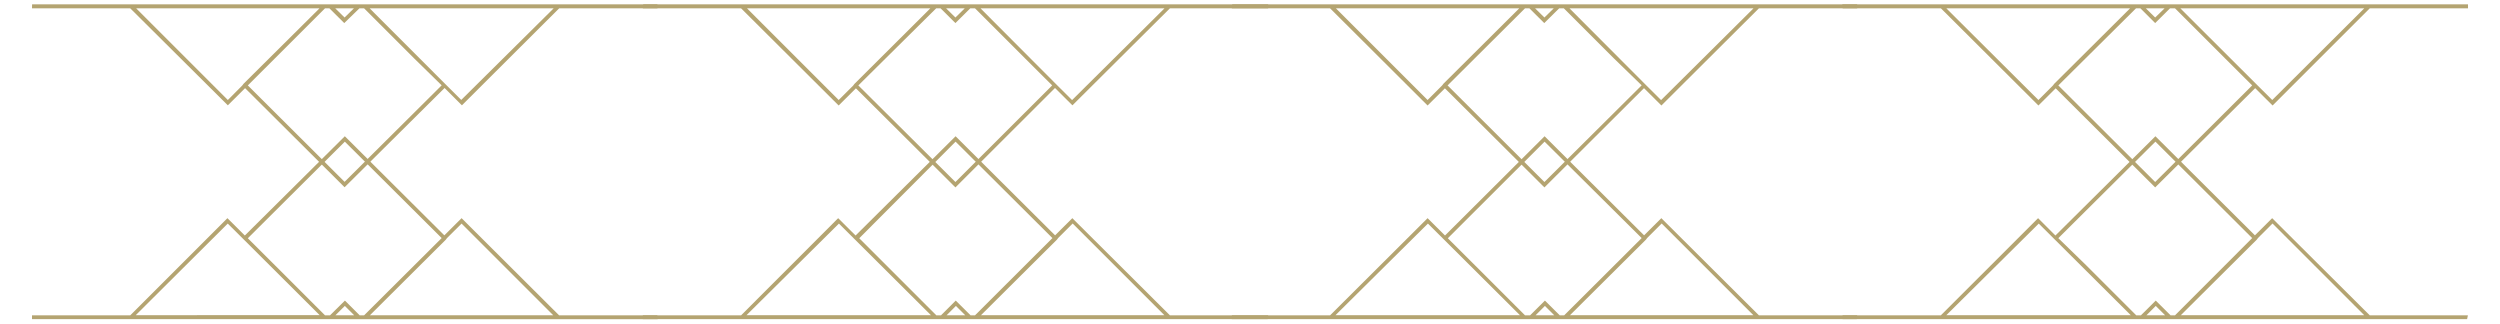
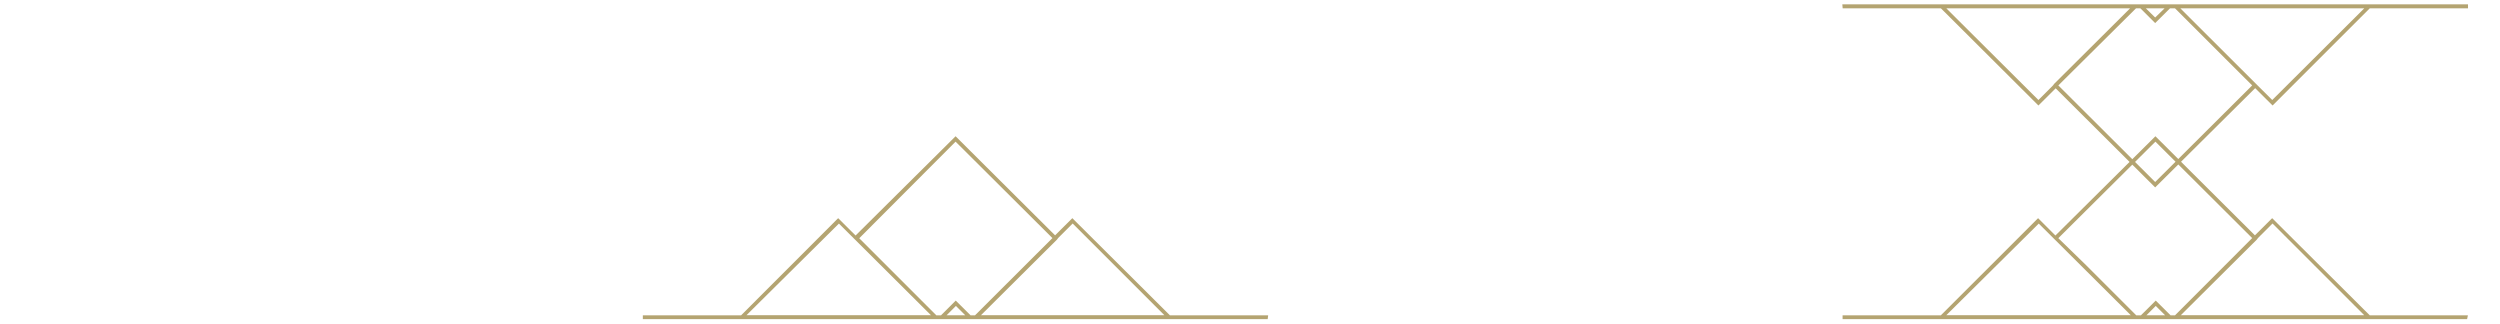
<svg xmlns="http://www.w3.org/2000/svg" id="Calque_1" data-name="Calque 1" viewBox="0 0 300 38.82">
  <defs>
    <style>.cls-1{fill:#b4a471;}</style>
  </defs>
  <title>MAISONDELALIBERTE-PATTERN-DORE</title>
-   <path class="cls-1" d="M78.88,37.84H67.09L55.39,26.18l-2.07,2.06L41.38,16.35l-12,11.91-2.09-2.08L15.63,37.84H3.84v.46h35l0,0h.9l0,0H43l0,0h.92l0,0h35ZM41.38,17,53,28.57l-9.31,9.27h-.53l-1.77-1.77L39.6,37.84H39l-6-6-3.26-3.25ZM27.33,26.83l1.76,1.75h0l9.27,9.24H16.29Zm12.92,11,1.13-1.12,1.12,1.12ZM53.5,28.76l.14-.19h0l1.75-1.74,11,11h-22Z" />
  <path class="cls-1" d="M152.18,37.84H140.39L128.68,26.18l-2.07,2.06L114.67,16.35l-12,11.91-2.09-2.08L88.93,37.84H77.14v.46h35l0,0h.89l0,0h3.17l0,0h.92l0,0h35ZM114.67,17l11.62,11.57L117,37.84h-.53l-1.78-1.77-1.77,1.77h-.56l-6-6-3.25-3.25Zm-14,9.83,1.76,1.75h0l9.28,9.24H89.58Zm12.92,11,1.12-1.12,1.12,1.12Zm13.25-9.08.14-.19h0l1.74-1.74,11,11h-22Z" />
-   <path class="cls-1" d="M77.14,1H88.93l11.71,11.66,2.07-2.06,11.94,11.89L126.6,10.56l2.09,2.08L140.39,1h11.79V.52h-35l0,0h-.9l0,0h-3.17l0,0h-.92l0,0h-35Zm37.51,20.84L103,10.25,112.34,1h.53l1.78,1.77L116.43,1H117l6,6,3.26,3.25Zm14-9.83-1.76-1.75h0L117.66,1h22.08ZM115.77,1,114.65,2.1,113.53,1Zm-13.25,9.08-.14.19h0L100.64,12l-11-11h22Z" />
-   <path class="cls-1" d="M3.84,1H15.63L27.34,12.64l2.07-2.06L41.35,22.47l12-11.91,2.08,2.08L67.1,1H78.89V.52h-35l0,0H43l0,0H39.77l0,0h-.92l0,0h-35ZM41.35,21.82,29.74,10.25,39,1h.53l1.78,1.77L43.13,1h.56l6,6L53,10.24Zm14-9.83-1.76-1.75h0L44.36,1H66.44ZM42.47,1,41.35,2.1,40.23,1ZM29.22,10.06l-.14.19h0L27.34,12l-11-11H38.34Z" />
-   <path class="cls-1" d="M222.86,37.84H211.07L199.36,26.18l-2.07,2.06L185.35,16.35,173.4,28.26l-2.09-2.08-11.7,11.66H147.82v.46h35l0,0h.9l0,0h3.17l0,0h.92l0,0h35ZM185.35,17,197,28.57l-9.3,9.27h-.53l-1.78-1.77-1.78,1.77H183l-6-6-3.26-3.25Zm-14,9.83,1.76,1.75h0l9.28,9.24H160.26Zm12.92,11,1.12-1.12,1.12,1.12Zm13.25-9.08.14-.19h0l1.74-1.74,11,11h-22Z" />
  <path class="cls-1" d="M296.15,37.84H284.37L272.66,26.18l-2.07,2.06L258.65,16.35l-12,11.91-2.08-2.08L232.9,37.84H221.11v.46h35l0,0h.9l0,0h3.17l0,0h.92l0,0h34.95ZM258.65,17l11.61,11.57L261,37.84h-.53l-1.78-1.77-1.78,1.77h-.56l-6-6L247,28.58Zm-14,9.83,1.76,1.75h0l9.28,9.24H233.56Zm12.92,11,1.12-1.12,1.12,1.12Zm13.25-9.08.14-.19h0l1.74-1.74,11,11h-22Z" />
  <path class="cls-1" d="M221.12,1h11.79l11.7,11.66,2.07-2.06,11.94,11.89,12-11.91,2.09,2.08L284.37,1h11.79V.52h-35l0,0h-.9l0,0H257l0,0h-.92l0,0h-35Zm37.5,20.84L247,10.25,256.32,1h.53l1.77,1.77L260.4,1H261l6,6,3.26,3.25ZM272.67,12l-1.76-1.75h0L261.64,1h22.07ZM259.75,1,258.62,2.1,257.5,1ZM246.5,10.06l-.14.19h0L244.61,12,233.56,1h22.05Z" />
-   <path class="cls-1" d="M147.82,1h11.79l11.7,11.66,2.08-2.06,11.94,11.89,11.95-11.91,2.09,2.08L211.07,1h11.79V.52h-35l0,0h-.9l0,0h-3.17l0,0h-.92l0,0h-35Zm37.51,20.84L173.71,10.25,183,1h.53l1.78,1.77L187.1,1h.56l6,6L197,10.24Zm14-9.83-1.76-1.75h0L188.34,1h22.08ZM186.45,1,185.33,2.1,184.21,1ZM173.2,10.06l-.14.19h0L171.31,12l-11-11h22Z" />
</svg>